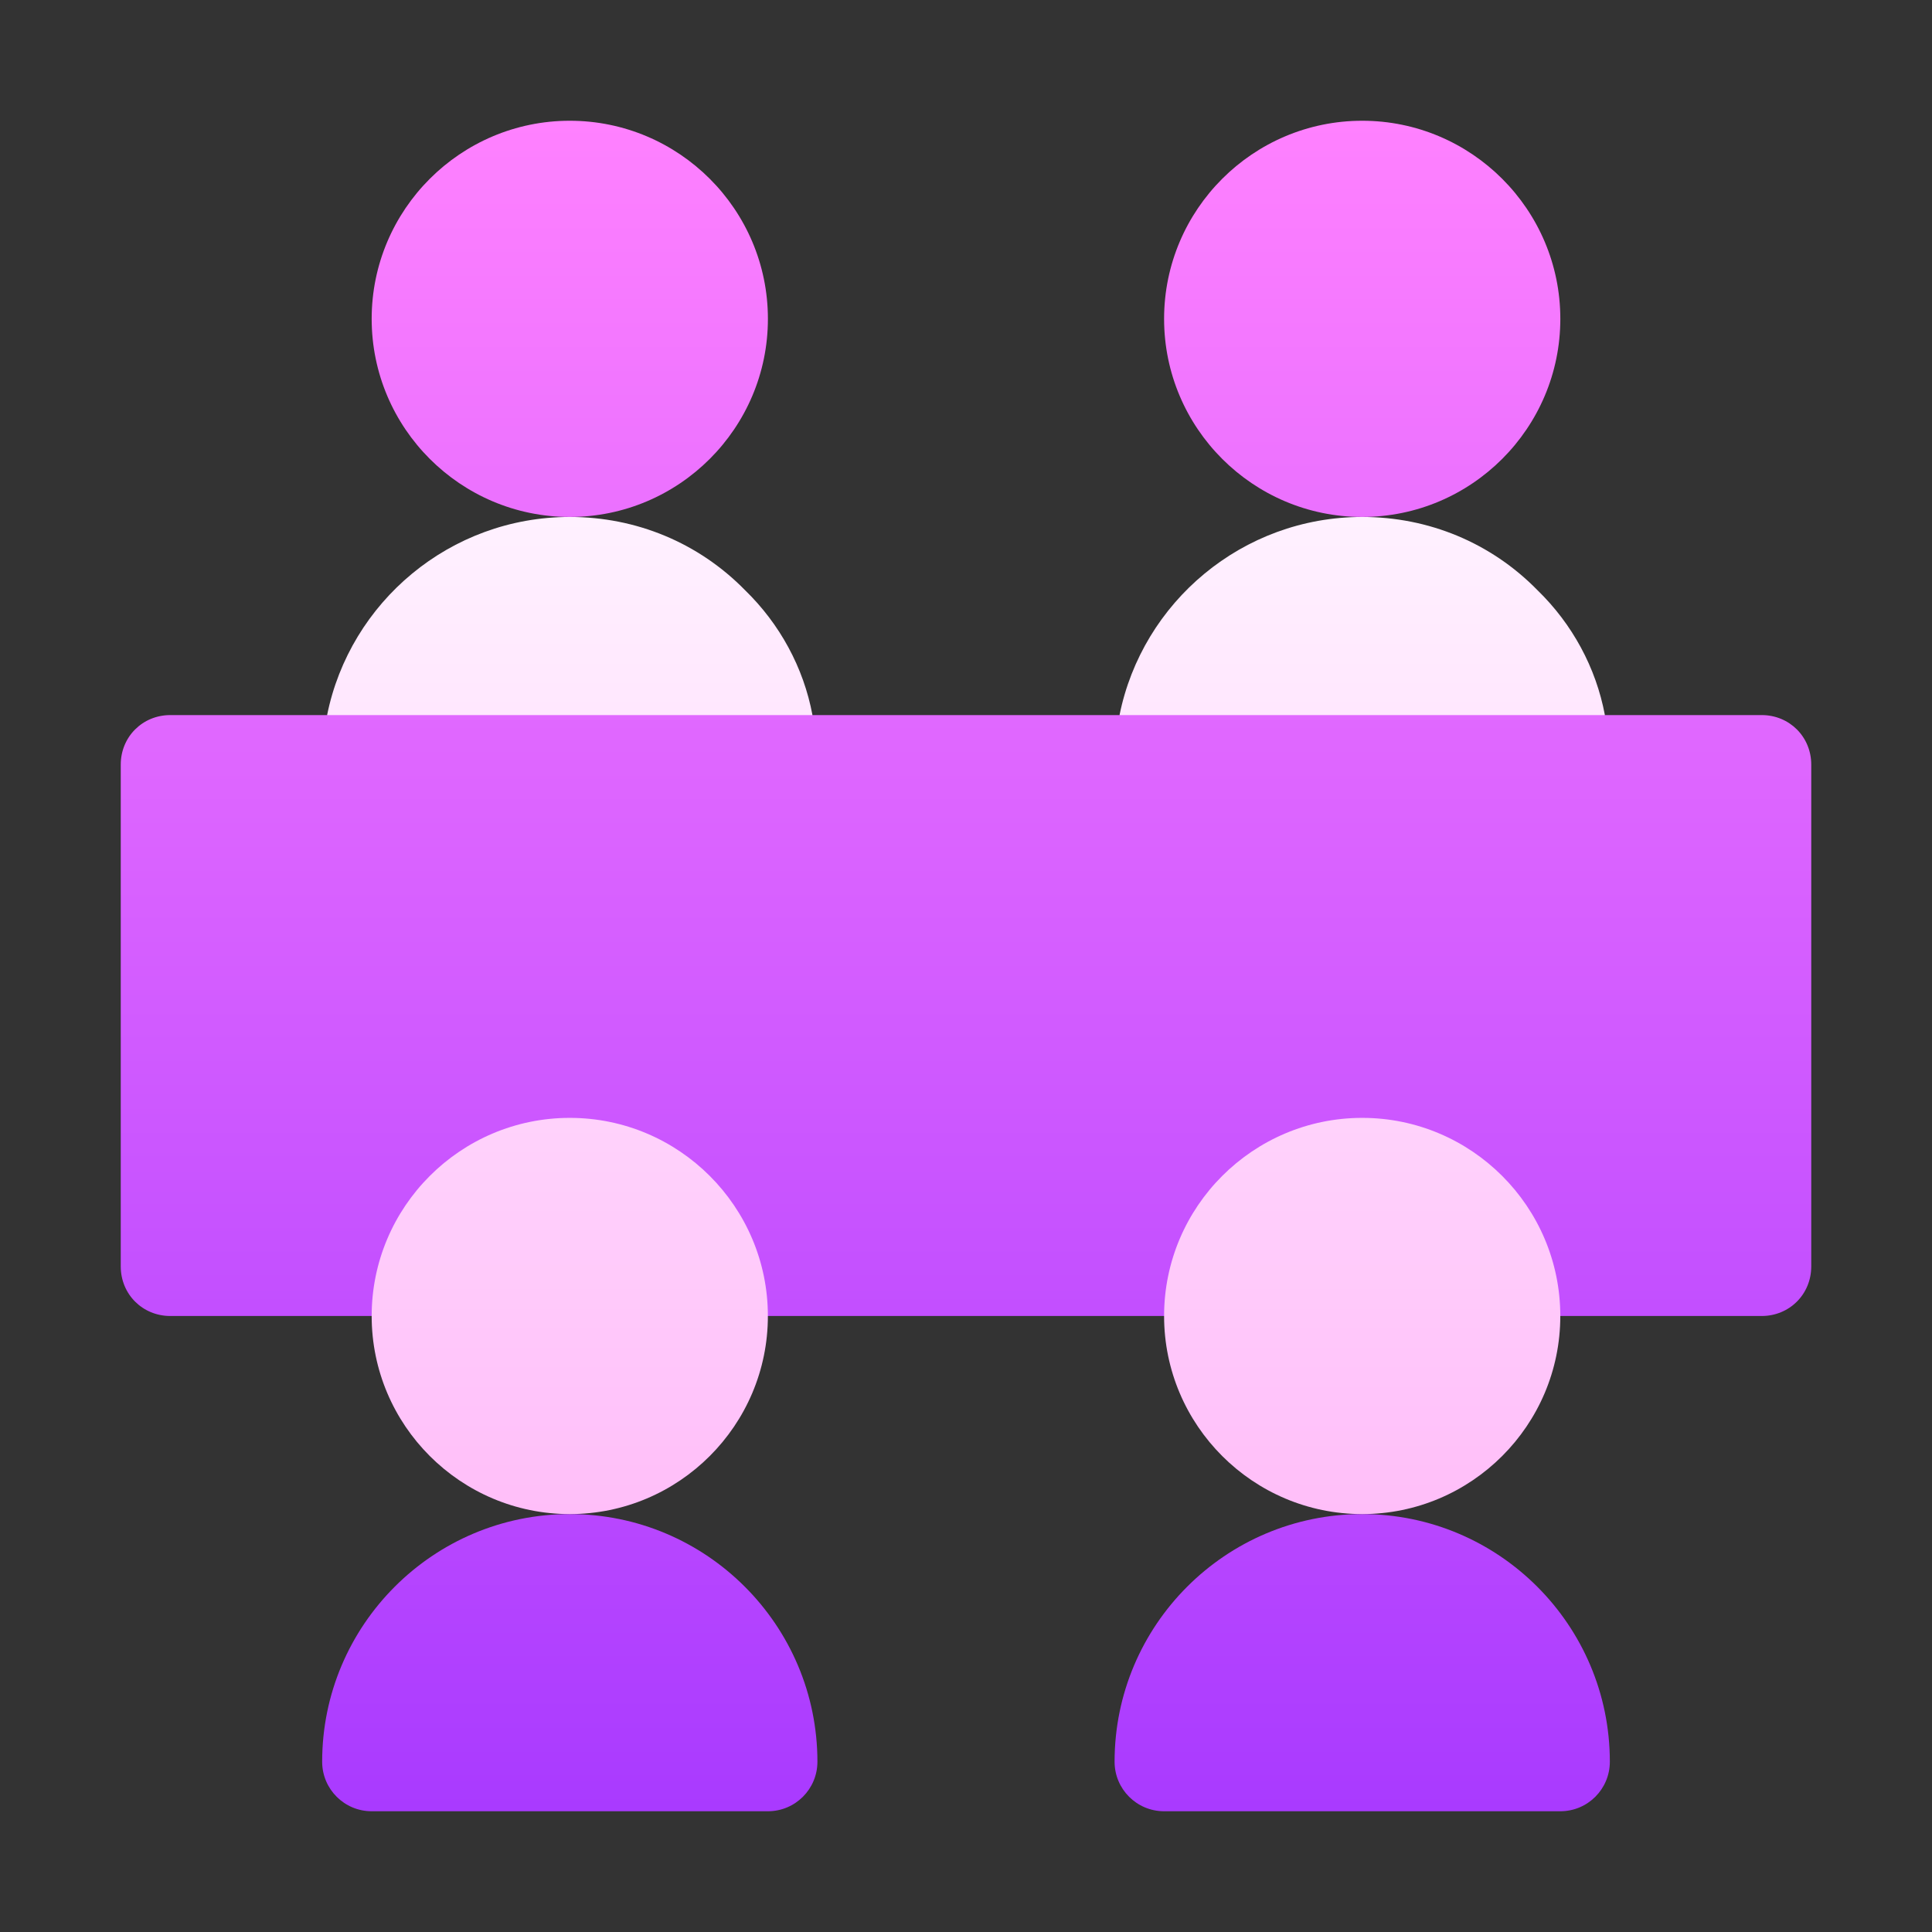
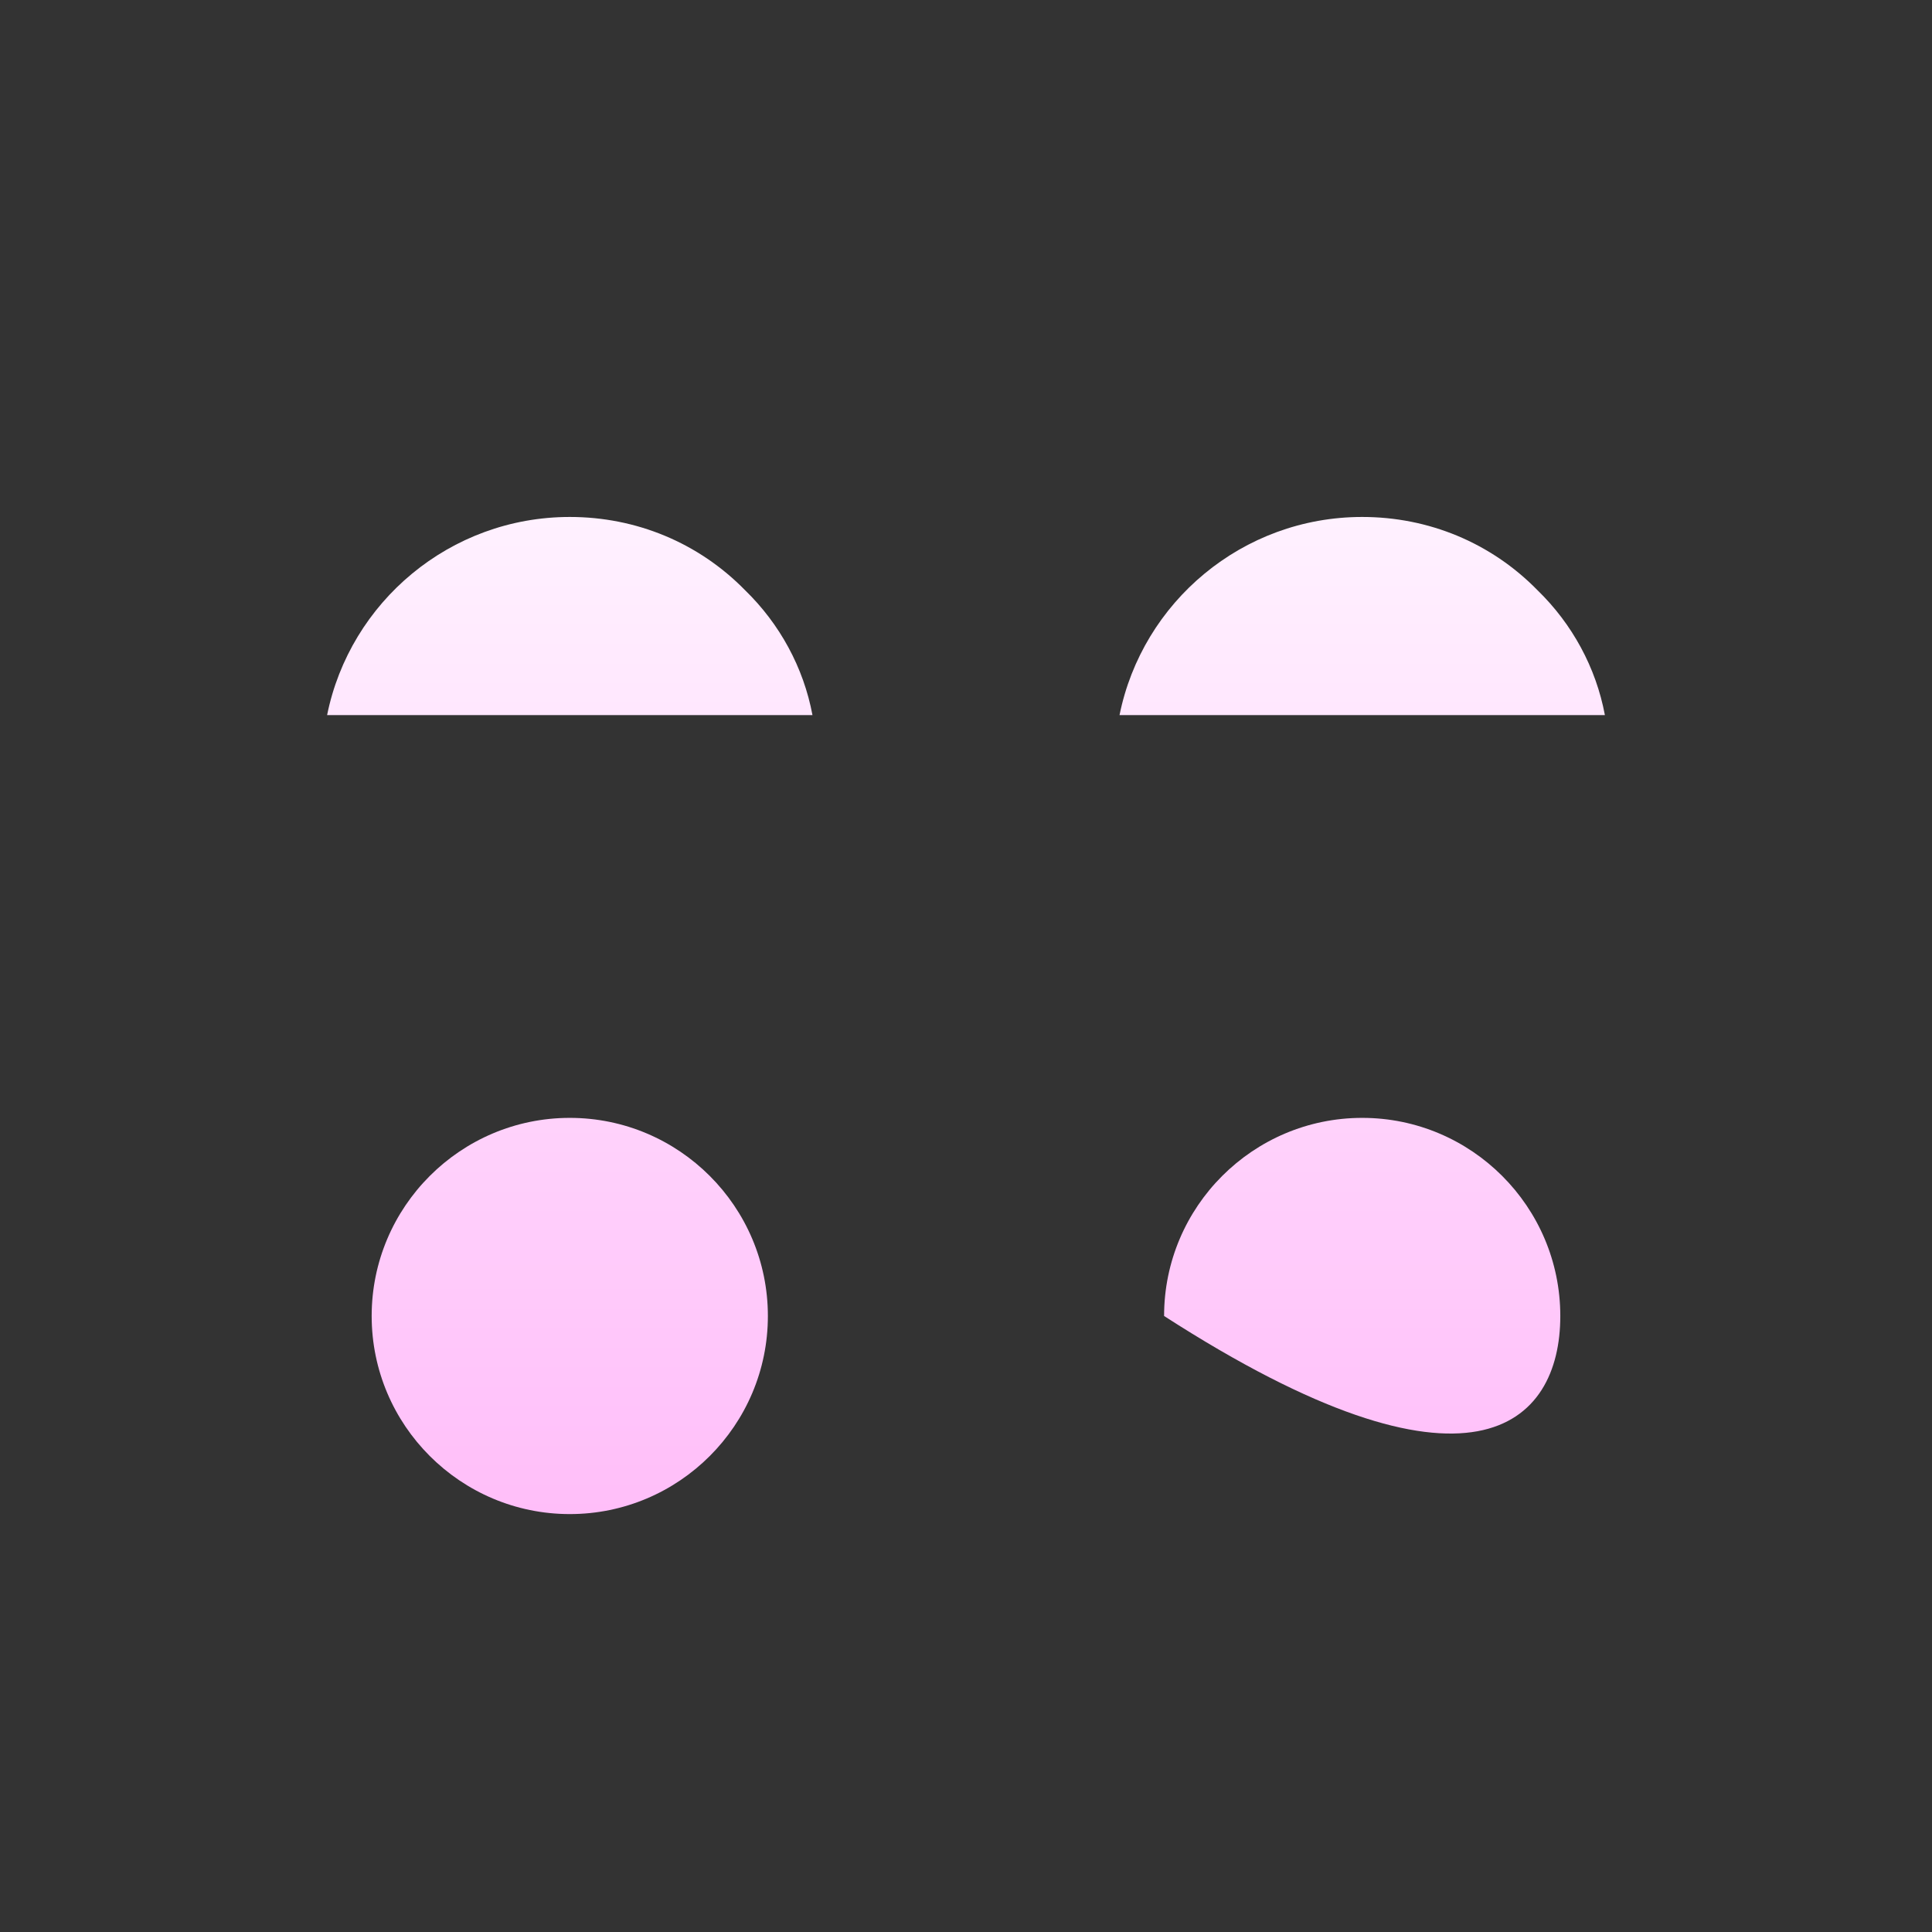
<svg xmlns="http://www.w3.org/2000/svg" width="64" height="64" viewBox="0 0 64 64" fill="none">
  <rect x="0" y="0" width="64" height="64" fill="#333333" stroke="none" />
-   <path d="M58.359 23.688H53.164L44.865 20.406L37.086 23.688H26.914L18.916 20.406L10.836 23.688H5.641C4.722 23.688 4 24.409 4 25.328V41.953C4 42.872 4.722 43.594 5.641 43.594H14.249C14.938 43.594 15.561 43.134 15.791 42.478C16.25 41.198 17.497 40.312 18.875 40.312C20.253 40.312 21.5 41.198 21.959 42.478C22.189 43.134 22.812 43.594 23.501 43.594H40.499C41.188 43.594 41.811 43.134 42.041 42.478C42.5 41.198 43.747 40.312 45.125 40.312C46.503 40.312 47.75 41.198 48.209 42.478C48.439 43.134 49.062 43.594 49.751 43.594H58.359C59.278 43.594 60 42.872 60 41.953V25.328C60 24.409 59.278 23.688 58.359 23.688ZM45.125 17.125C48.743 17.125 51.688 14.182 51.688 10.562C51.688 6.943 48.743 4 45.125 4C41.507 4 38.562 6.943 38.562 10.562C38.562 14.182 41.507 17.125 45.125 17.125ZM18.875 17.125C22.493 17.125 25.438 14.182 25.438 10.562C25.438 6.943 22.493 4 18.875 4C15.257 4 12.312 6.943 12.312 10.562C12.312 14.182 15.257 17.125 18.875 17.125ZM45.125 50.156C40.6 50.156 36.922 53.836 36.922 58.359C36.922 59.266 37.656 60 38.562 60H51.688C52.594 60 53.328 59.266 53.328 58.359C53.328 53.836 49.65 50.156 45.125 50.156ZM18.875 50.156C14.351 50.156 10.672 53.836 10.672 58.359C10.672 59.266 11.406 60 12.312 60H25.438C26.344 60 27.078 59.266 27.078 58.359C27.078 53.836 23.399 50.156 18.875 50.156Z" fill="url(#paint0_linear_8457)" />
-   <path d="M50.933 19.553C49.391 17.978 47.323 17.125 45.125 17.125C41.155 17.125 37.841 19.947 37.086 23.688H53.164C52.869 22.112 52.081 20.669 50.933 19.553ZM18.875 17.125C14.905 17.125 11.591 19.947 10.836 23.688H26.914C26.619 22.112 25.831 20.669 24.683 19.553C23.141 17.978 21.073 17.125 18.875 17.125ZM45.125 37.031C41.507 37.031 38.562 39.974 38.562 43.594C38.562 47.213 41.507 50.156 45.125 50.156C48.743 50.156 51.687 47.213 51.687 43.594C51.687 39.974 48.743 37.031 45.125 37.031ZM18.875 37.031C15.257 37.031 12.312 39.974 12.312 43.594C12.312 47.213 15.257 50.156 18.875 50.156C22.493 50.156 25.437 47.213 25.437 43.594C25.437 39.974 22.493 37.031 18.875 37.031Z" fill="url(#paint1_linear_8457)" />
+   <path d="M50.933 19.553C49.391 17.978 47.323 17.125 45.125 17.125C41.155 17.125 37.841 19.947 37.086 23.688H53.164C52.869 22.112 52.081 20.669 50.933 19.553ZM18.875 17.125C14.905 17.125 11.591 19.947 10.836 23.688H26.914C26.619 22.112 25.831 20.669 24.683 19.553C23.141 17.978 21.073 17.125 18.875 17.125ZM45.125 37.031C41.507 37.031 38.562 39.974 38.562 43.594C48.743 50.156 51.687 47.213 51.687 43.594C51.687 39.974 48.743 37.031 45.125 37.031ZM18.875 37.031C15.257 37.031 12.312 39.974 12.312 43.594C12.312 47.213 15.257 50.156 18.875 50.156C22.493 50.156 25.437 47.213 25.437 43.594C25.437 39.974 22.493 37.031 18.875 37.031Z" fill="url(#paint1_linear_8457)" />
  <defs>
    <linearGradient id="paint0_linear_8457" x1="32" y1="60" x2="32" y2="4" gradientUnits="userSpaceOnUse">
      <stop stop-color="#A93AFF" />
      <stop offset="1" stop-color="#FF81FF" />
    </linearGradient>
    <linearGradient id="paint1_linear_8457" x1="32" y1="50.156" x2="32" y2="17.125" gradientUnits="userSpaceOnUse">
      <stop stop-color="#FFBEF9" />
      <stop offset="1" stop-color="#FFF1FF" />
    </linearGradient>
  </defs>
</svg>